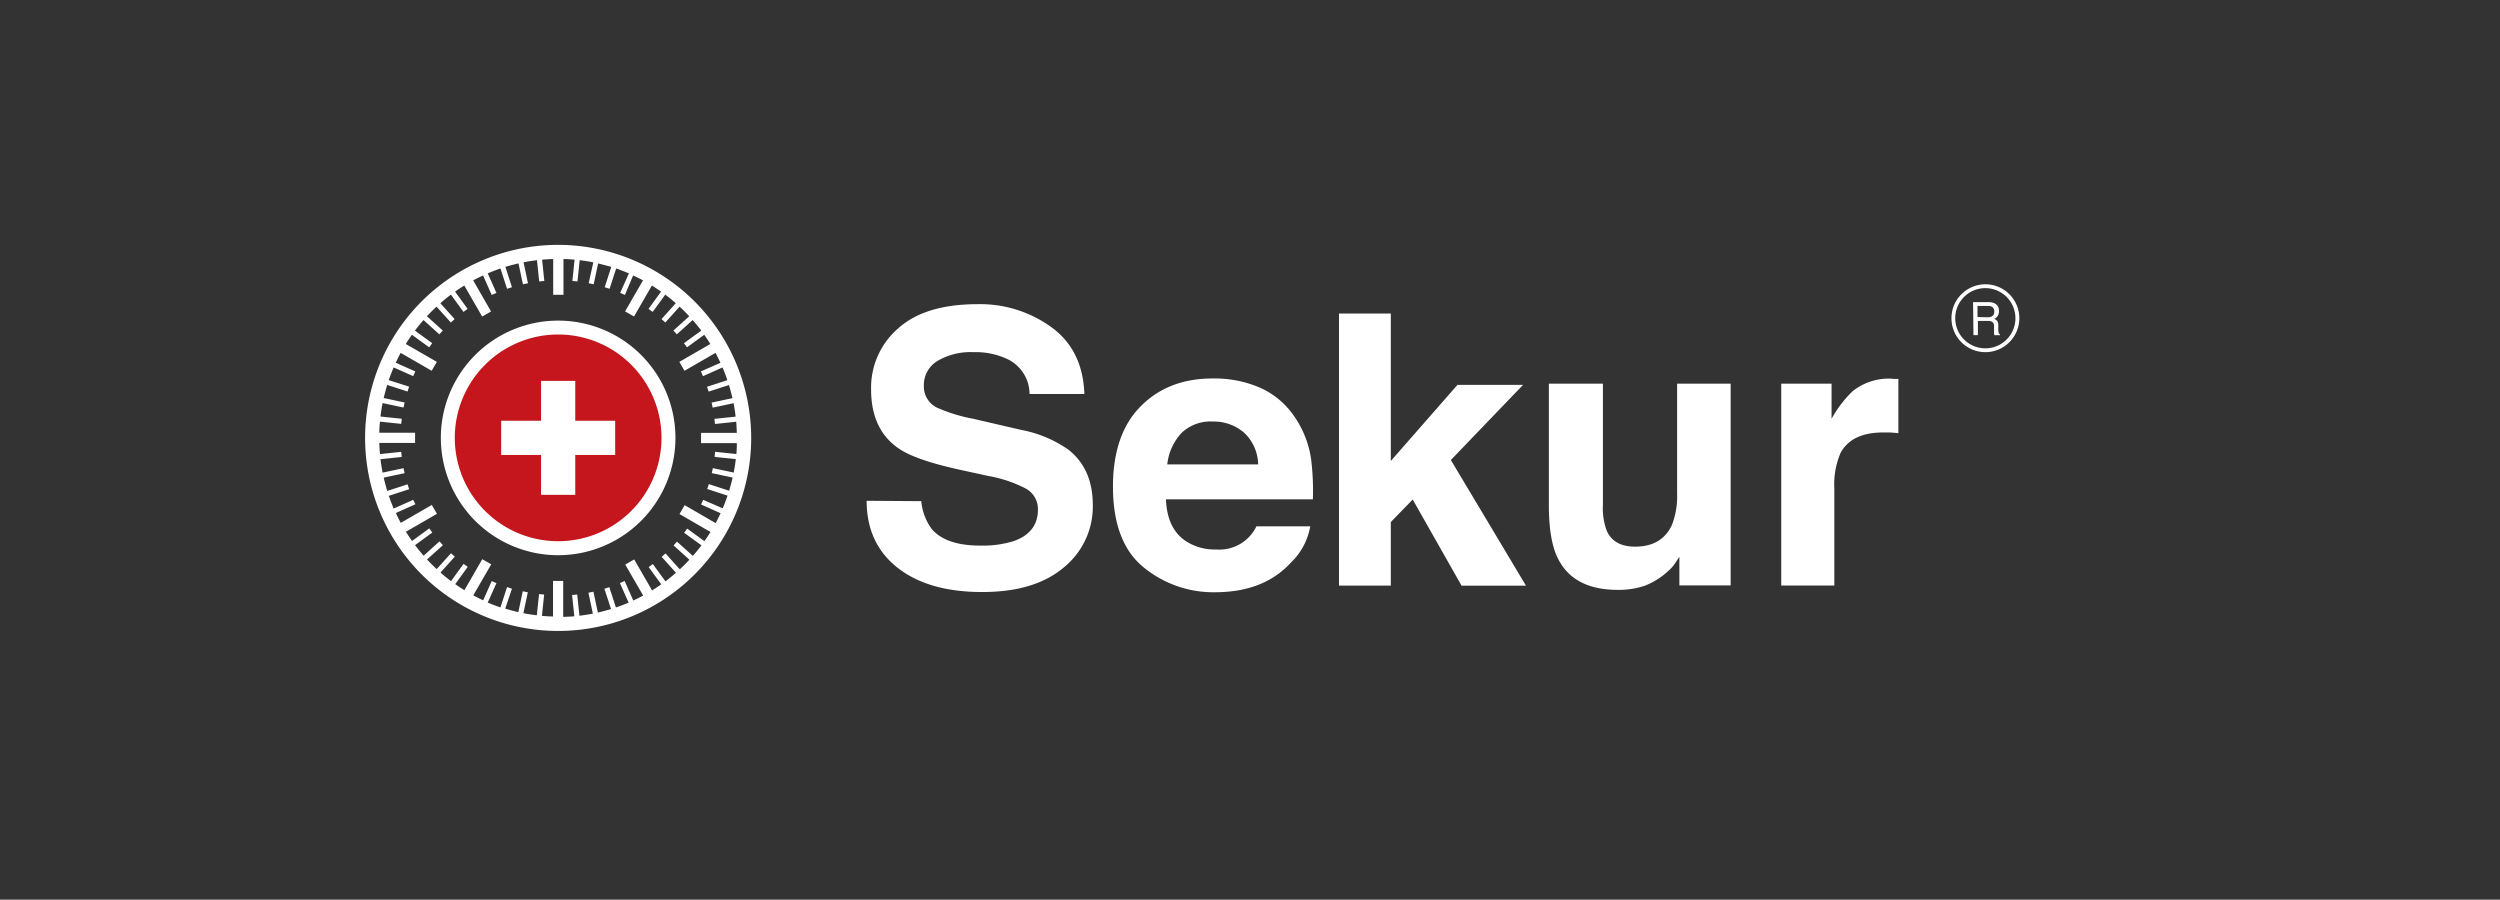
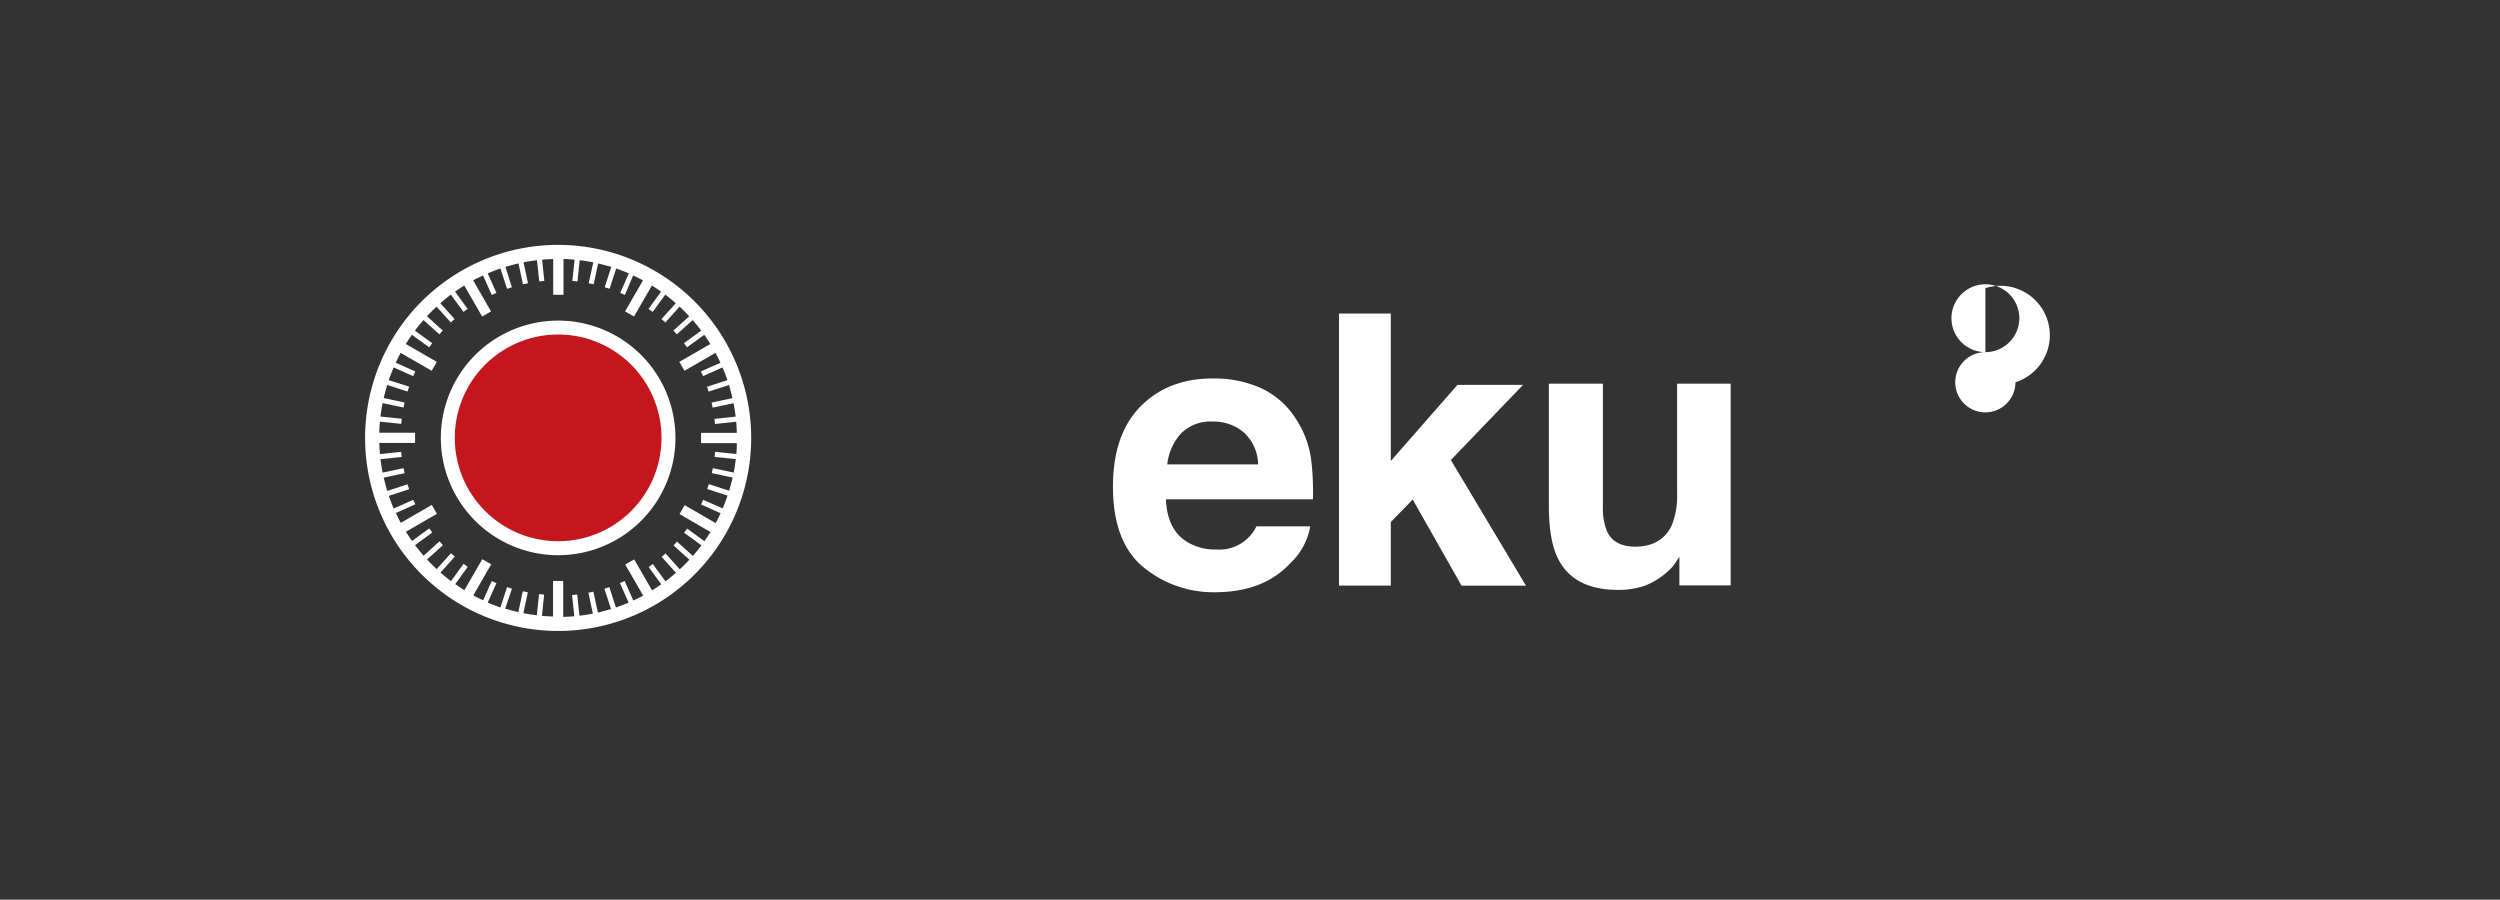
<svg xmlns="http://www.w3.org/2000/svg" viewBox="0 0 450.15 162">
  <rect x="0" y="0" width="450.15" height="162" fill="#333333" stroke="none" />
  <defs>
    <style>.cls-1{fill:#fff;}.cls-2{fill:#c4161c;}</style>
  </defs>
  <title>sekur H - invert</title>
  <g id="Layer_1" data-name="Layer 1">
-     <path class="cls-1" d="M165.89,90.24a9.86,9.86,0,0,0,1.87,5q2.55,3,8.74,3a18.89,18.89,0,0,0,6-.8q4.39-1.53,4.39-5.7A4.2,4.2,0,0,0,184.76,88a23.5,23.5,0,0,0-6.82-2.3l-5.31-1.16q-7.84-1.74-10.78-3.77-5-3.39-5-10.63a14.11,14.11,0,0,1,4.86-11q4.84-4.36,14.27-4.37A21.84,21.84,0,0,1,189.43,59q5.55,4.11,5.82,11.94h-9.87a7,7,0,0,0-4-6.29,13.48,13.48,0,0,0-6.12-1.24,11.7,11.7,0,0,0-6.49,1.6,5.06,5.06,0,0,0-2.42,4.47,4.21,4.21,0,0,0,2.39,3.93,29.16,29.16,0,0,0,6.52,2l8.62,2a21.82,21.82,0,0,1,8.5,3.56q4.4,3.46,4.39,10a14.08,14.08,0,0,1-5.2,11.18q-5.21,4.45-14.71,4.45-9.69,0-15.25-4.38t-5.56-12.05Z" />
    <path class="cls-1" d="M226.91,69.82a14.68,14.68,0,0,1,6.28,5.37,17.8,17.8,0,0,1,2.89,7.51,46.57,46.57,0,0,1,.32,7.21H209.94c.15,3.64,1.41,6.2,3.8,7.66A9.58,9.58,0,0,0,219,98.94a7.4,7.4,0,0,0,7.23-4.17h9.69a11.82,11.82,0,0,1-3.52,6.57q-4.87,5.3-13.66,5.3a19.81,19.81,0,0,1-12.8-4.47q-5.53-4.47-5.54-14.54,0-9.45,5-14.48t13-5A20.58,20.58,0,0,1,226.91,69.82ZM212.7,78a9.87,9.87,0,0,0-2.52,5.62h16.36A8,8,0,0,0,224,77.9a8.36,8.36,0,0,0-5.64-2A7.57,7.57,0,0,0,212.7,78Z" />
    <path class="cls-1" d="M241.1,56.45h9.33V83l12-13.7h11.81l-13,13.53,13.53,22.63H263.17l-8.8-15.52L250.43,94v11.44H241.1Z" />
    <path class="cls-1" d="M288.62,69.08V91a11.42,11.42,0,0,0,.73,4.66q1.29,2.77,5.07,2.77,4.84,0,6.64-3.94a14.25,14.25,0,0,0,.92-5.63V69.08h9.64v36.33h-9.23v-5.14c-.09.12-.32.45-.67,1a6.62,6.62,0,0,1-1.26,1.47,13.27,13.27,0,0,1-4.31,2.73,14.52,14.52,0,0,1-4.86.74q-8.06,0-10.84-5.8-1.56-3.21-1.56-9.43V69.08Z" />
-     <path class="cls-1" d="M341,68.23l.82,0V78c-.6-.06-1.13-.11-1.6-.13l-1.13,0q-5.73,0-7.7,3.73a14.54,14.54,0,0,0-1.1,6.46v17.37h-9.56V69.08h9.06v6.33a20.39,20.39,0,0,1,3.83-5,10.44,10.44,0,0,1,6.94-2.23Z" />
-     <path class="cls-1" d="M355.27,54.4H358a2.67,2.67,0,0,1,1.1.2,1.4,1.4,0,0,1,.83,1.4,1.47,1.47,0,0,1-.84,1.43,1.09,1.09,0,0,1,.52.37,1.27,1.27,0,0,1,.2.75l0,.8a3.93,3.93,0,0,0,.05.5.54.54,0,0,0,.26.37v.13h-1a.77.77,0,0,1-.07-.2,3,3,0,0,1,0-.47l0-1a.84.84,0,0,0-.42-.78,1.72,1.72,0,0,0-.7-.11h-1.79v2.55h-.8Zm2.61,2.73a1.53,1.53,0,0,0,.88-.23.94.94,0,0,0,.32-.82.9.9,0,0,0-.45-.87,1.46,1.46,0,0,0-.64-.12h-1.92v2Z" />
-     <path class="cls-1" d="M357.49,63.41a6.11,6.11,0,1,1,6.11-6.11A6.12,6.12,0,0,1,357.49,63.41Zm0-11.53a5.42,5.42,0,1,0,5.41,5.42A5.42,5.42,0,0,0,357.49,51.88Z" />
+     <path class="cls-1" d="M357.49,63.41a6.11,6.11,0,1,1,6.11-6.11A6.12,6.12,0,0,1,357.49,63.41Za5.42,5.42,0,1,0,5.41,5.42A5.42,5.42,0,0,0,357.49,51.88Z" />
  </g>
  <g id="Layer_2" data-name="Layer 2">
    <path class="cls-1" d="M100.5,57.73a21.12,21.12,0,1,0,21.12,21.11A21.11,21.11,0,0,0,100.5,57.73Z" />
    <path class="cls-2" d="M119.11,78.84A18.61,18.61,0,1,1,100.5,60.23,18.61,18.61,0,0,1,119.11,78.84Z" />
-     <polygon class="cls-1" points="110.77 75.76 103.58 75.76 103.58 68.58 97.42 68.58 97.42 75.76 90.24 75.76 90.24 81.92 97.42 81.92 97.42 89.1 103.58 89.1 103.58 81.92 110.77 81.92 110.77 75.76" />
    <path class="cls-1" d="M100.5,44.09a34.76,34.76,0,1,0,34.76,34.75A34.79,34.79,0,0,0,100.5,44.09Zm32.09,37.66-3.83-.4-.09.92,3.82.4c-.1.82-.22,1.62-.38,2.42l-3.76-.8-.19.9,3.76.8c-.21.93-.63,2.37-.63,2.37l-3.66-1.19-.29.88L131,89.24c-.26.77-.55,1.54-.87,2.29L126.61,90l-.38.84,3.52,1.57c-.28.6-.57,1.2-.89,1.78l-5.58-3.23-.93,1.6,5.58,3.23c-.34.56-.71,1.11-1.1,1.65l-3.1-2.26-.55.75,3.12,2.26c-.49.66-1,1.29-1.55,1.9l-2.86-2.57-.61.69,2.85,2.57c-.55.6-1.13,1.18-1.73,1.73l-2.57-2.86-.69.62,2.57,2.86c-.61.54-1.24,1.06-1.89,1.55l-2.27-3.12-.75.55,2.26,3.1c-.54.39-1.09.75-1.65,1.1l-3.22-5.58-1.61.93,3.23,5.58c-.58.32-1.18.61-1.78.89l-1.56-3.52-.85.38,1.57,3.52c-.75.32-1.52.61-2.29.87l-1.19-3.66-.88.29,1.19,3.66s-1.45.42-2.37.63l-.8-3.76-.9.19.8,3.76c-.8.16-1.6.28-2.42.38l-.4-3.82-.92.09.4,3.83c-.65.06-1.32.09-2,.11V104.6H99.58V111c-.67,0-1.33-.05-2-.11l.4-3.83-.92-.09-.4,3.82c-.82-.1-1.63-.22-2.42-.38l.8-3.76-.91-.19-.8,3.76c-.94-.21-2.36-.63-2.36-.63L92.18,106l-.88-.29-1.19,3.66c-.78-.26-1.54-.55-2.29-.87L89.39,105l-.85-.38L87,108.09c-.61-.28-1.2-.57-1.78-.89l3.23-5.59-1.61-.92-3.22,5.58c-.56-.34-1.11-.71-1.65-1.09l2.25-3.11-.75-.55-2.26,3.12c-.65-.49-1.28-1-1.89-1.55l2.57-2.86-.69-.61-2.57,2.85c-.6-.55-1.18-1.13-1.74-1.73l2.86-2.57-.62-.69-2.85,2.58c-.54-.62-1.06-1.25-1.55-1.9l3.11-2.27-.54-.75-3.11,2.27c-.38-.55-.75-1.1-1.1-1.66l5.59-3.23-.93-1.6-5.59,3.23c-.31-.58-.6-1.18-.88-1.78l3.52-1.57L74.4,90l-3.52,1.57s-.57-1.39-.87-2.29l3.66-1.19-.29-.88-3.66,1.19S69.32,87,69.09,86l3.76-.8-.19-.9-3.77.8c-.15-.79-.28-1.6-.38-2.42l3.83-.4-.1-.92-3.82.4c-.06-.65-.1-1.32-.12-2h6.44V77.92H68.3q0-1,.12-2l3.82.4.1-.92L68.51,75c.1-.82.22-1.63.38-2.42l3.77.8.19-.91-3.76-.8c.23-1,.63-2.36.63-2.36l3.66,1.19.29-.88L70,68.45c.33-1,.88-2.29.88-2.29l3.52,1.57.38-.85-3.52-1.57c.28-.6.57-1.19.88-1.77l5.59,3.22.93-1.6-5.59-3.22c.35-.57.72-1.12,1.1-1.66l3.11,2.26.54-.75-3.11-2.26c.49-.65,1-1.28,1.55-1.9l2.85,2.57.62-.68-2.86-2.58c.56-.6,1.14-1.17,1.73-1.73l2.58,2.86.68-.62L79.29,54.6c.62-.54,1.25-1.06,1.9-1.55l2.26,3.11.75-.54-2.26-3.11c.54-.38,1.09-.75,1.66-1.1L86.82,57l1.6-.92L85.2,50.48c.58-.31,1.17-.6,1.78-.88l1.56,3.51.85-.37-1.57-3.52s1.35-.56,2.29-.88L91.3,52l.88-.28L91,48.05s1.33-.39,2.36-.62l.8,3.76.91-.19-.8-3.77c.79-.16,1.6-.28,2.42-.38l.4,3.83.92-.1-.4-3.82q1-.09,2-.12v6.44h1.85V46.64c.66,0,1.33.06,2,.12l-.4,3.82.92.1.4-3.83c.82.1,1.66.23,2.45.39L106,51l.9.19.8-3.76,2.37.62-1.19,3.67.88.28,1.19-3.66c.89.31,2.29.88,2.29.88l-1.57,3.52.85.37L114,49.6c.6.28,1.2.57,1.78.88l-3.23,5.59,1.61.92,3.22-5.58c.56.35,1.11.72,1.65,1.1l-2.26,3.11.75.54,2.27-3.11c.65.49,1.28,1,1.89,1.55l-2.57,2.85.69.62,2.57-2.86c.6.56,1.18,1.14,1.73,1.74l-2.85,2.57.62.68,2.85-2.57c.54.62,1.06,1.25,1.55,1.9l-3.12,2.26.55.75,3.11-2.26c.38.54.75,1.09,1.09,1.66l-5.58,3.22.93,1.6,5.58-3.22c.32.58.61,1.17.89,1.78l-3.52,1.56.38.85,3.52-1.57c.32.75.61,1.51.87,2.29l-3.66,1.19.29.87,3.66-1.18s.42,1.43.63,2.36l-3.76.8.19.91,3.77-.8c.15.79.28,1.6.37,2.42l-3.82.4.1.92,3.82-.4c.06.65.09,1.31.11,2h-6.44v1.85h6.44C132.68,80.43,132.65,81.09,132.59,81.75Z" />
  </g>
</svg>